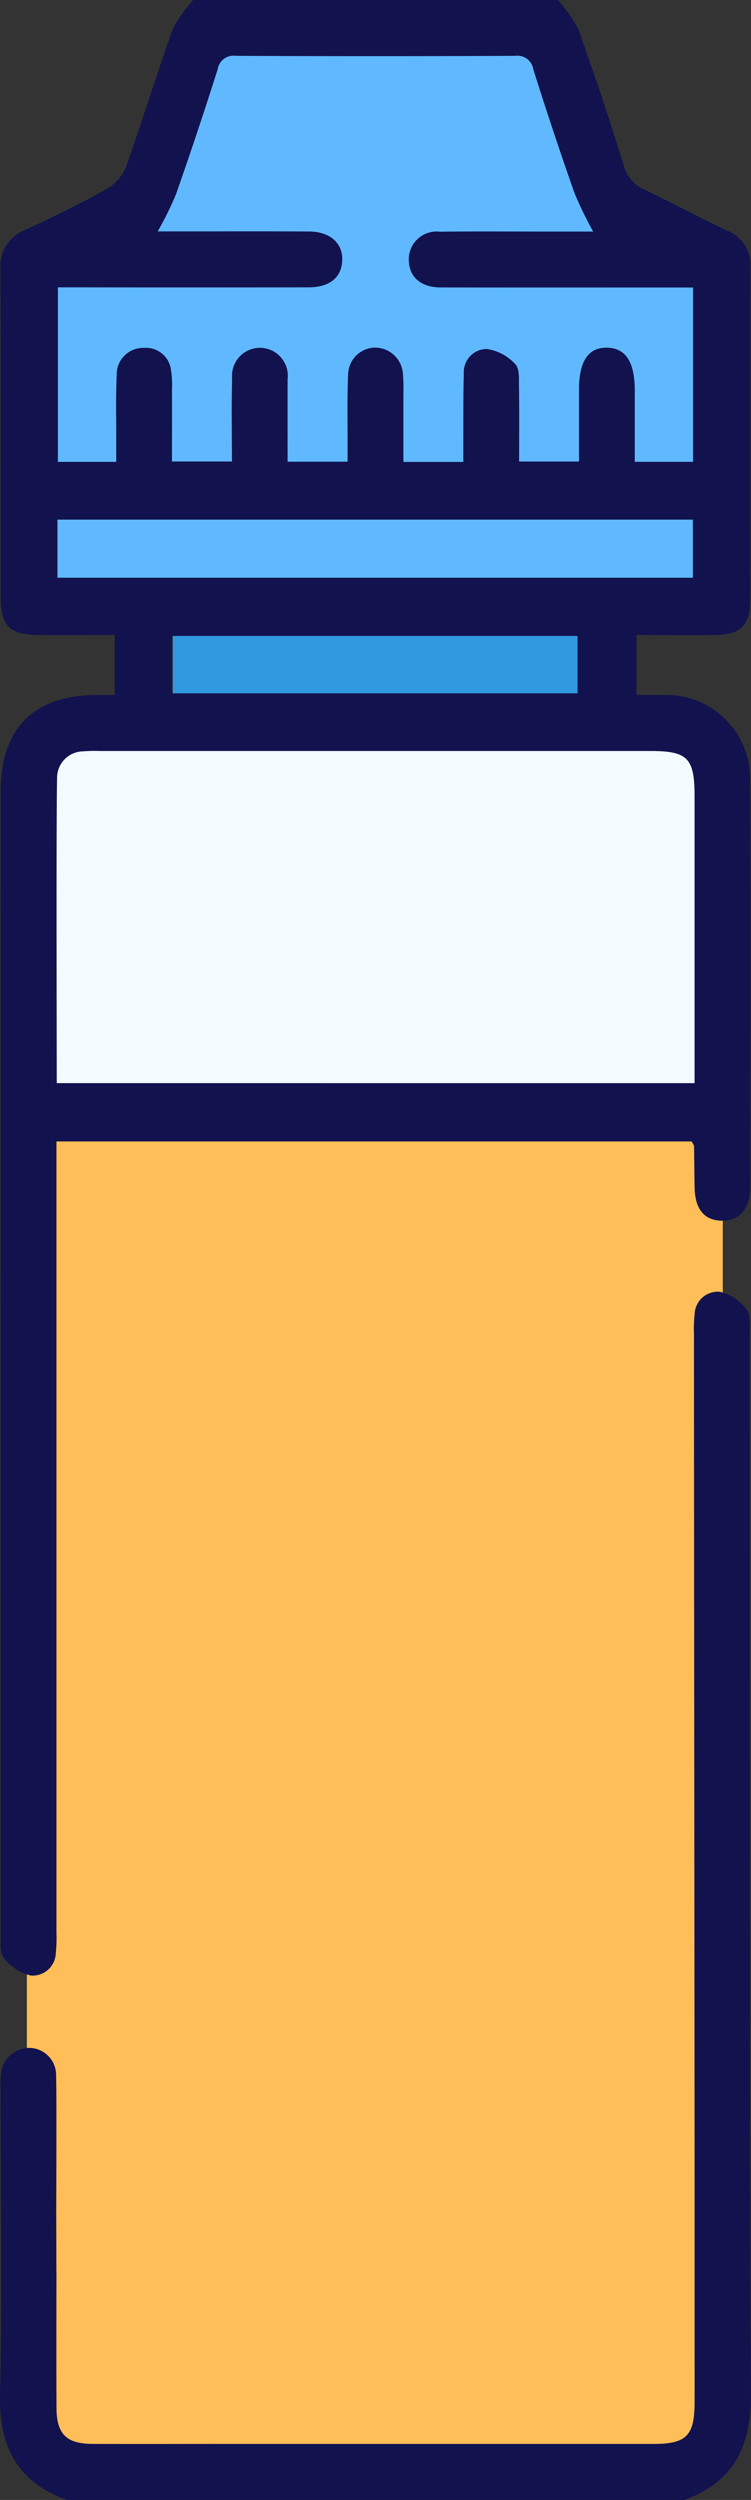
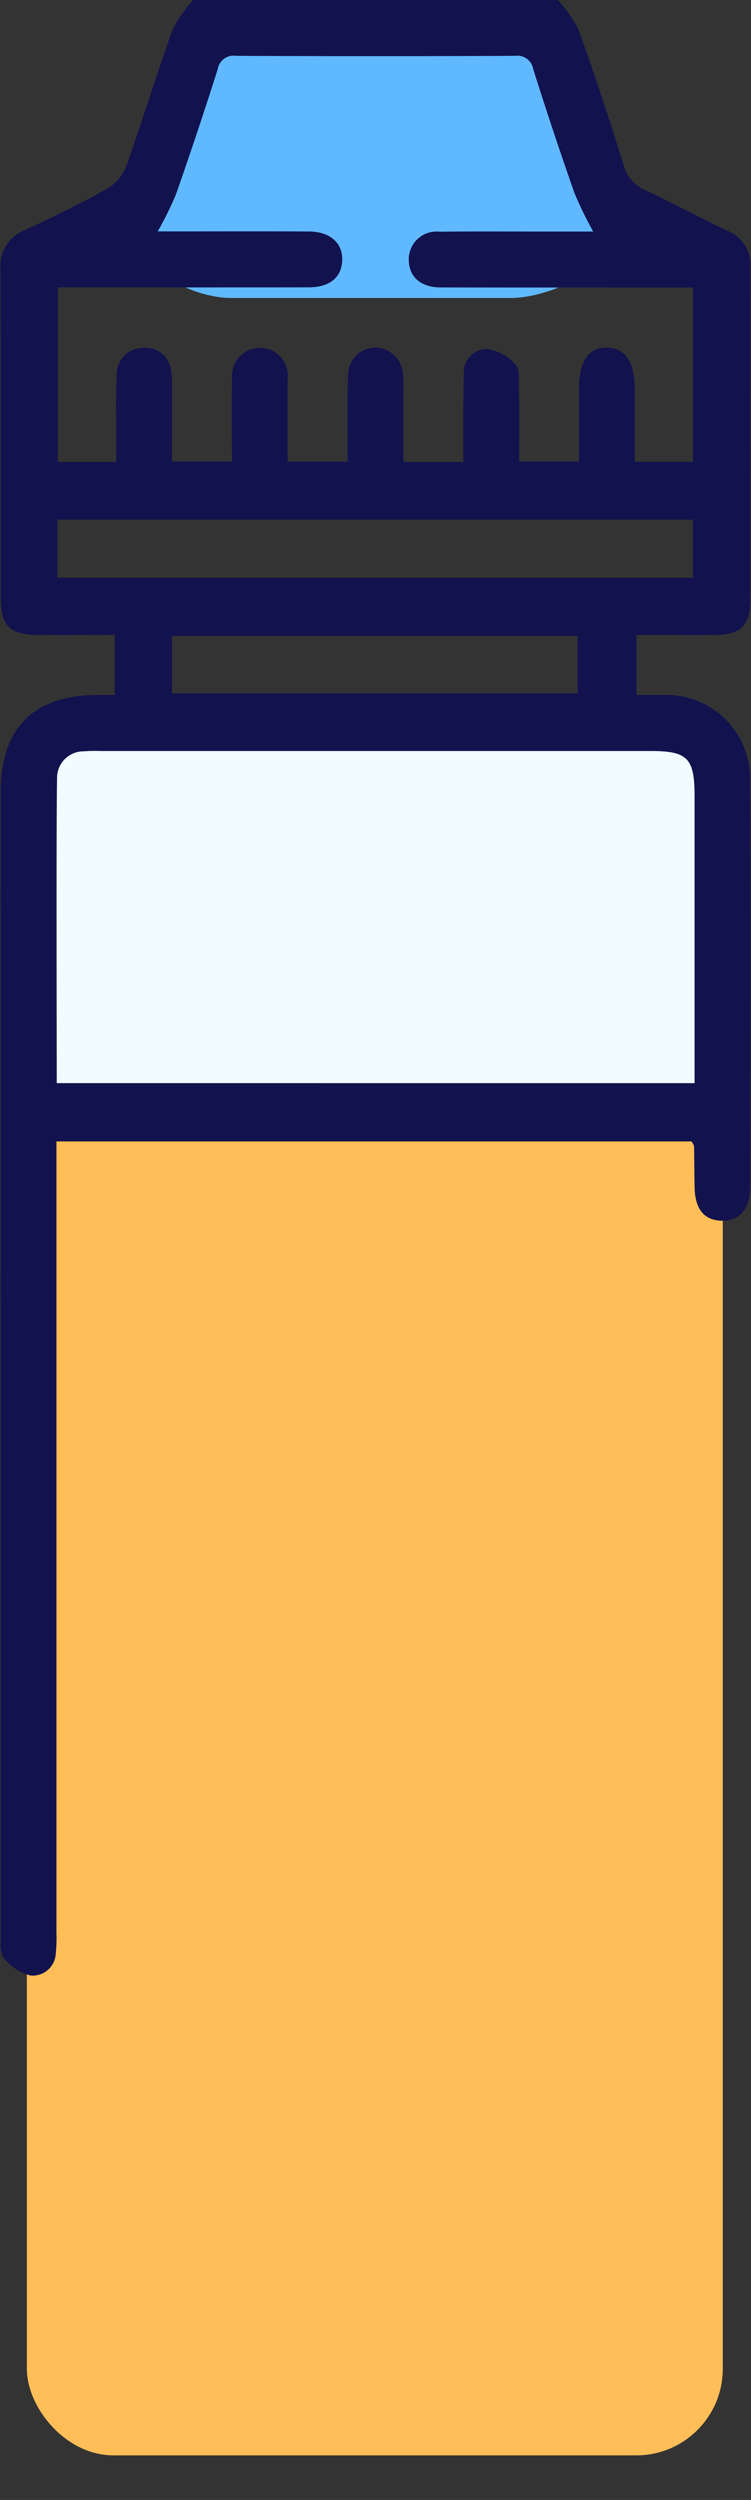
<svg xmlns="http://www.w3.org/2000/svg" width="60.803" height="202.204" viewBox="0 0 60.803 202.204">
  <rect x="0" y="0" width="60.803" height="202.204" fill="#333333" stroke="none" />
  <g id="Groupe_2097" data-name="Groupe 2097" transform="translate(-5719.615 -5395.371)">
    <g id="Groupe_2052" data-name="Groupe 2052" transform="translate(5721.791 5397.549)">
      <rect id="Rectangle_1794" data-name="Rectangle 1794" width="56.061" height="32.987" rx="8.302" transform="translate(0.494 56.109)" fill="#f2fbff" />
      <rect id="Rectangle_1795" data-name="Rectangle 1795" width="56.341" height="109.033" rx="7" transform="translate(0 87.386)" fill="#ffbe57" />
-       <rect id="Rectangle_1796" data-name="Rectangle 1796" width="32.832" height="8.582" transform="translate(11.817 45.673)" fill="#2f99e0" />
      <path id="Tracé_7612" data-name="Tracé 7612" d="M5756.862,5400.785h18.48c3,0,7.06,2.432,7.06,5.431l3.127,11.061c0,3-5.559,5.432-8.559,5.432h-22.733c-3,0-7.918-2.432-7.918-5.432l2.487-11.061C5748.807,5403.217,5753.862,5400.785,5756.862,5400.785Z" transform="translate(-5737.753 -5400.785)" fill="#60b9fe" />
-       <rect id="Rectangle_1797" data-name="Rectangle 1797" width="55.439" height="26.916" transform="translate(0.494 18.757)" fill="#60b9fe" />
    </g>
    <g id="Groupe_2054" data-name="Groupe 2054" transform="translate(5719.615 5395.371)">
      <g id="Groupe_2053" data-name="Groupe 2053">
        <path id="Tracé_7613" data-name="Tracé 7613" d="M5764.833,5395.371a11,11,0,0,1,1.664,2.377c1.309,3.633,2.521,7.3,3.669,10.991a3.043,3.043,0,0,0,1.78,2.022c2.221,1.047,4.38,2.229,6.6,3.268a2.948,2.948,0,0,1,1.882,2.952c-.016,9,0,18-.017,27-.005,1.953-.812,2.723-2.767,2.747-2.1.025-4.2,0-6.443,0v4.856c.743,0,1.479-.017,2.212,0a6.77,6.77,0,0,1,6.987,6.945c.07,6.737.033,26.153.012,32.891-.006,1.752-.921,2.732-2.357,2.684-1.388-.047-2.116-.955-2.148-2.7-.021-1.1-.024-2.21-.045-3.316,0-.088-.082-.174-.192-.394H5724.24v1.766c0,11.263,0,50.961,0,62.224a11.924,11.924,0,0,1-.052,1.657,1.875,1.875,0,0,1-2.026,1.817,3.923,3.923,0,0,1-2.186-1.438c-.345-.411-.243-1.248-.243-1.892,0-4.418-.013-62.627-.006-92.4,0-5.153,2.634-7.808,7.767-7.846.448,0,.9,0,1.466,0v-4.852c-2.075,0-4.119.009-6.163,0-2.345-.014-3.066-.721-3.068-3.059-.008-8.849.015-17.7-.02-26.549a3.109,3.109,0,0,1,2.026-3.165c2.231-1.024,4.439-2.112,6.583-3.308a3.651,3.651,0,0,0,1.556-1.79c1.318-3.684,2.456-7.433,3.778-11.115a10.9,10.9,0,0,1,1.666-2.377Zm-32.4,18.716h1.576c3.563,0,7.127-.016,10.69.008,1.776.012,2.819,1.032,2.666,2.517-.13,1.276-1.076,1.995-2.709,2q-9.337.013-18.672,0h-1.627v14.117h4.722c0-.68,0-1.271,0-1.862.006-1.709-.044-3.42.038-5.126a2.145,2.145,0,0,1,2.194-2.231,2.04,2.04,0,0,1,2.188,1.69,7.425,7.425,0,0,1,.094,1.651c.009,1.946,0,3.892,0,5.847h4.854c0-2.331-.046-4.542.015-6.75a2.259,2.259,0,1,1,4.493.094c-.009,2.2,0,4.4,0,6.674h4.855c0-.548,0-.994,0-1.439.008-1.86-.039-3.723.043-5.58a2.219,2.219,0,0,1,2.214-2.212,2.27,2.27,0,0,1,2.228,2.207c.063.649.033,1.306.035,1.96,0,1.685,0,3.369,0,5.083h4.85c0-.675,0-1.268,0-1.86.009-1.759-.012-3.52.043-5.278a1.872,1.872,0,0,1,1.848-2,3.861,3.861,0,0,1,2.317,1.227c.363.366.287,1.234.3,1.877.032,1.992.011,3.985.011,6h4.847c0-2.03,0-3.934,0-5.837q.005-3.426,2.28-3.372c1.505.034,2.233,1.157,2.237,3.456,0,1.936,0,3.87,0,5.777h4.718v-14.1h-1.77c-6.225,0-12.448.008-18.672-.006-1.572,0-2.517-.823-2.571-2.138a2.251,2.251,0,0,1,2.515-2.368c2.812-.038,5.622-.013,8.433-.013h3.982a29.73,29.73,0,0,1-1.521-3.124q-1.747-4.97-3.331-10a1.3,1.3,0,0,0-1.474-1.088q-11.292.05-22.587,0a1.3,1.3,0,0,0-1.486,1.068q-1.614,5.095-3.384,10.14A27.43,27.43,0,0,1,5732.438,5414.087Zm43.471,68.892c0-3.529,0-19.712,0-23.219,0-3.073-.56-3.646-3.569-3.646q-22.275,0-44.551,0a12,12,0,0,0-1.353.027,2.141,2.141,0,0,0-2.141,2.131c-.072,3.957-.026,20.594-.026,24.706Zm-51.583-45.58v4.7h51.445v-4.7Zm9.275,9.409v4.642h32.832v-4.642Z" transform="translate(-5719.67 -5395.371)" fill="#12124e" />
-         <path id="Tracé_7614" data-name="Tracé 7614" d="M5724.186,5734.3c0,3.759-.015,7.421.005,11.082.012,2.111.813,2.884,2.941,2.89,3.711.01,7.424,0,11.136,0q17.155,0,34.311,0c2.6,0,3.267-.682,3.273-3.32.005-1.759,0-3.518,0-5.276v-11.823c0-11.507-.053-57.8-.05-69.3a11.461,11.461,0,0,1,.053-1.655,1.882,1.882,0,0,1,2.026-1.816,3.755,3.755,0,0,1,2.18,1.439c.362.464.25,1.346.25,2.041.011,16.934-.006,68.65.107,85.584.029,4.209-1.312,7.2-5.4,8.657h-50c-4.078-1.462-5.52-4.438-5.4-8.657.175-6.075.044-18.364.046-24.444a9.931,9.931,0,0,1,.036-1.354,2.294,2.294,0,0,1,2.333-2.107,2.2,2.2,0,0,1,2.125,2.285c.051,1.548.012,9.305.012,11.05l.011,4.726m0,0" transform="translate(-5719.616 -5550.602)" fill="#12124e" />
      </g>
    </g>
  </g>
</svg>